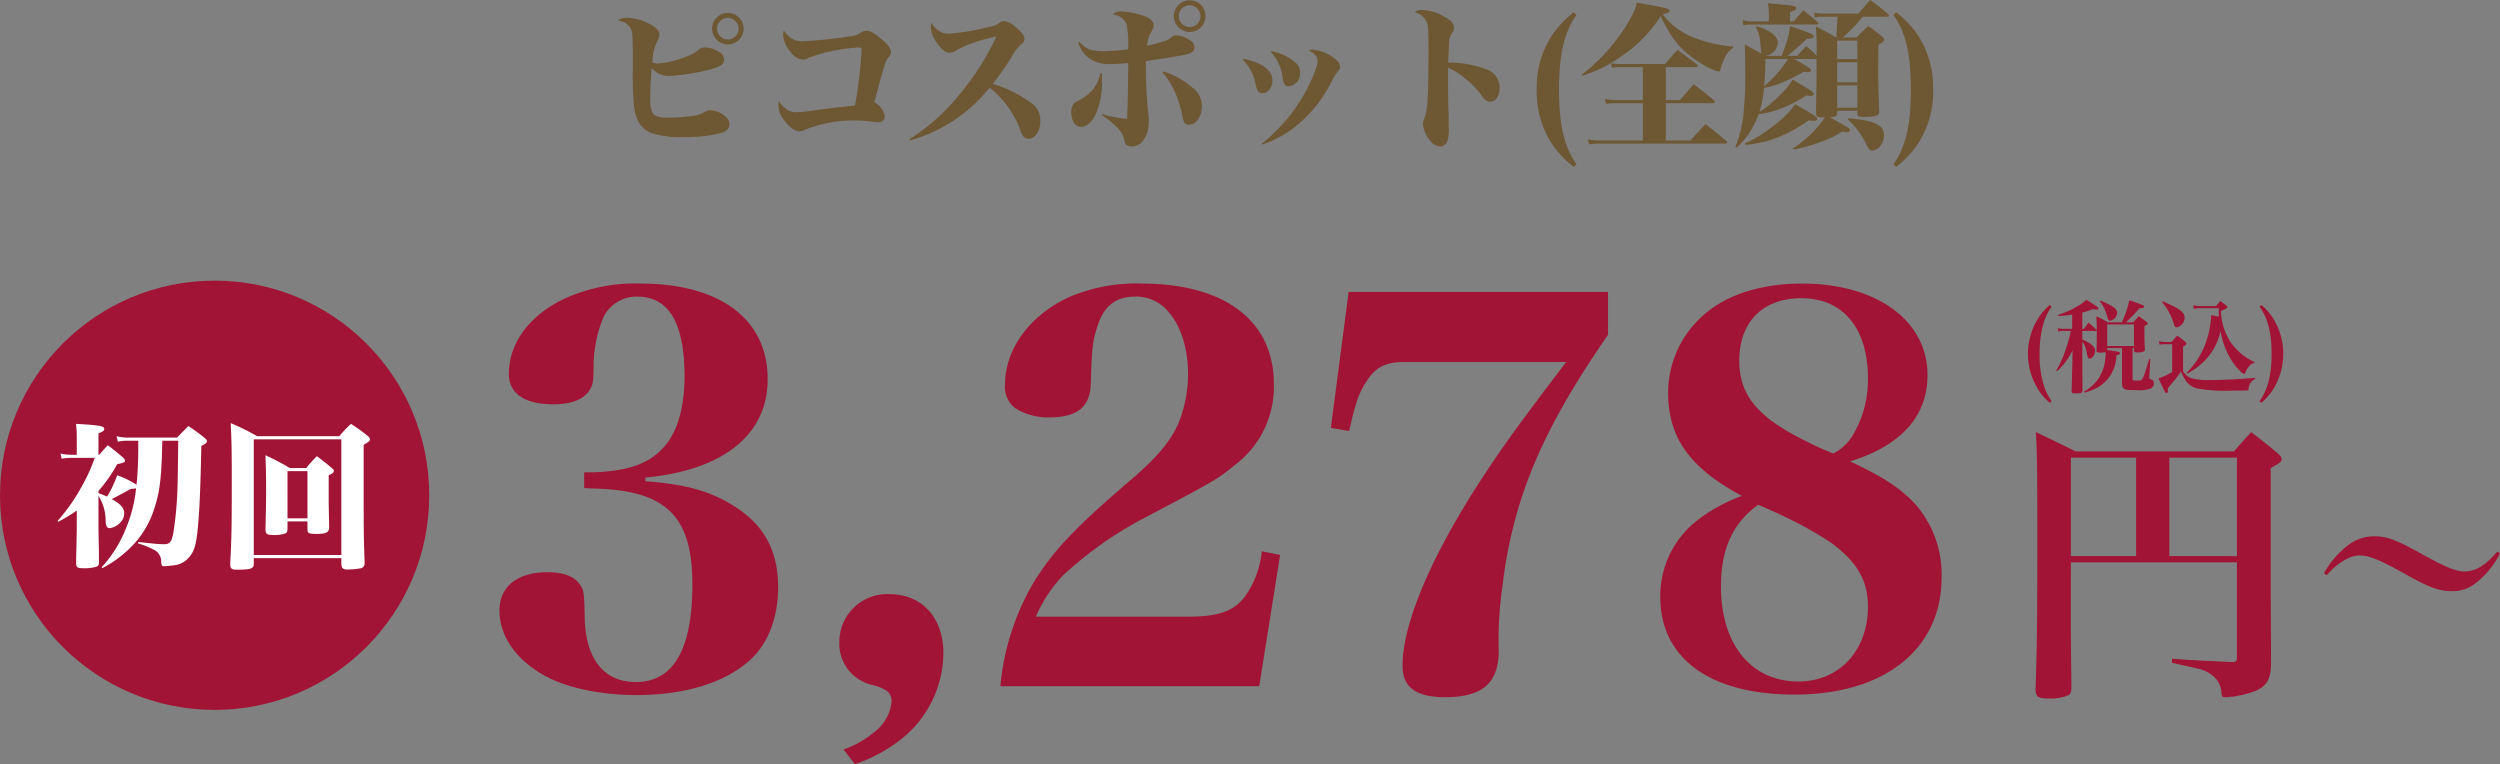
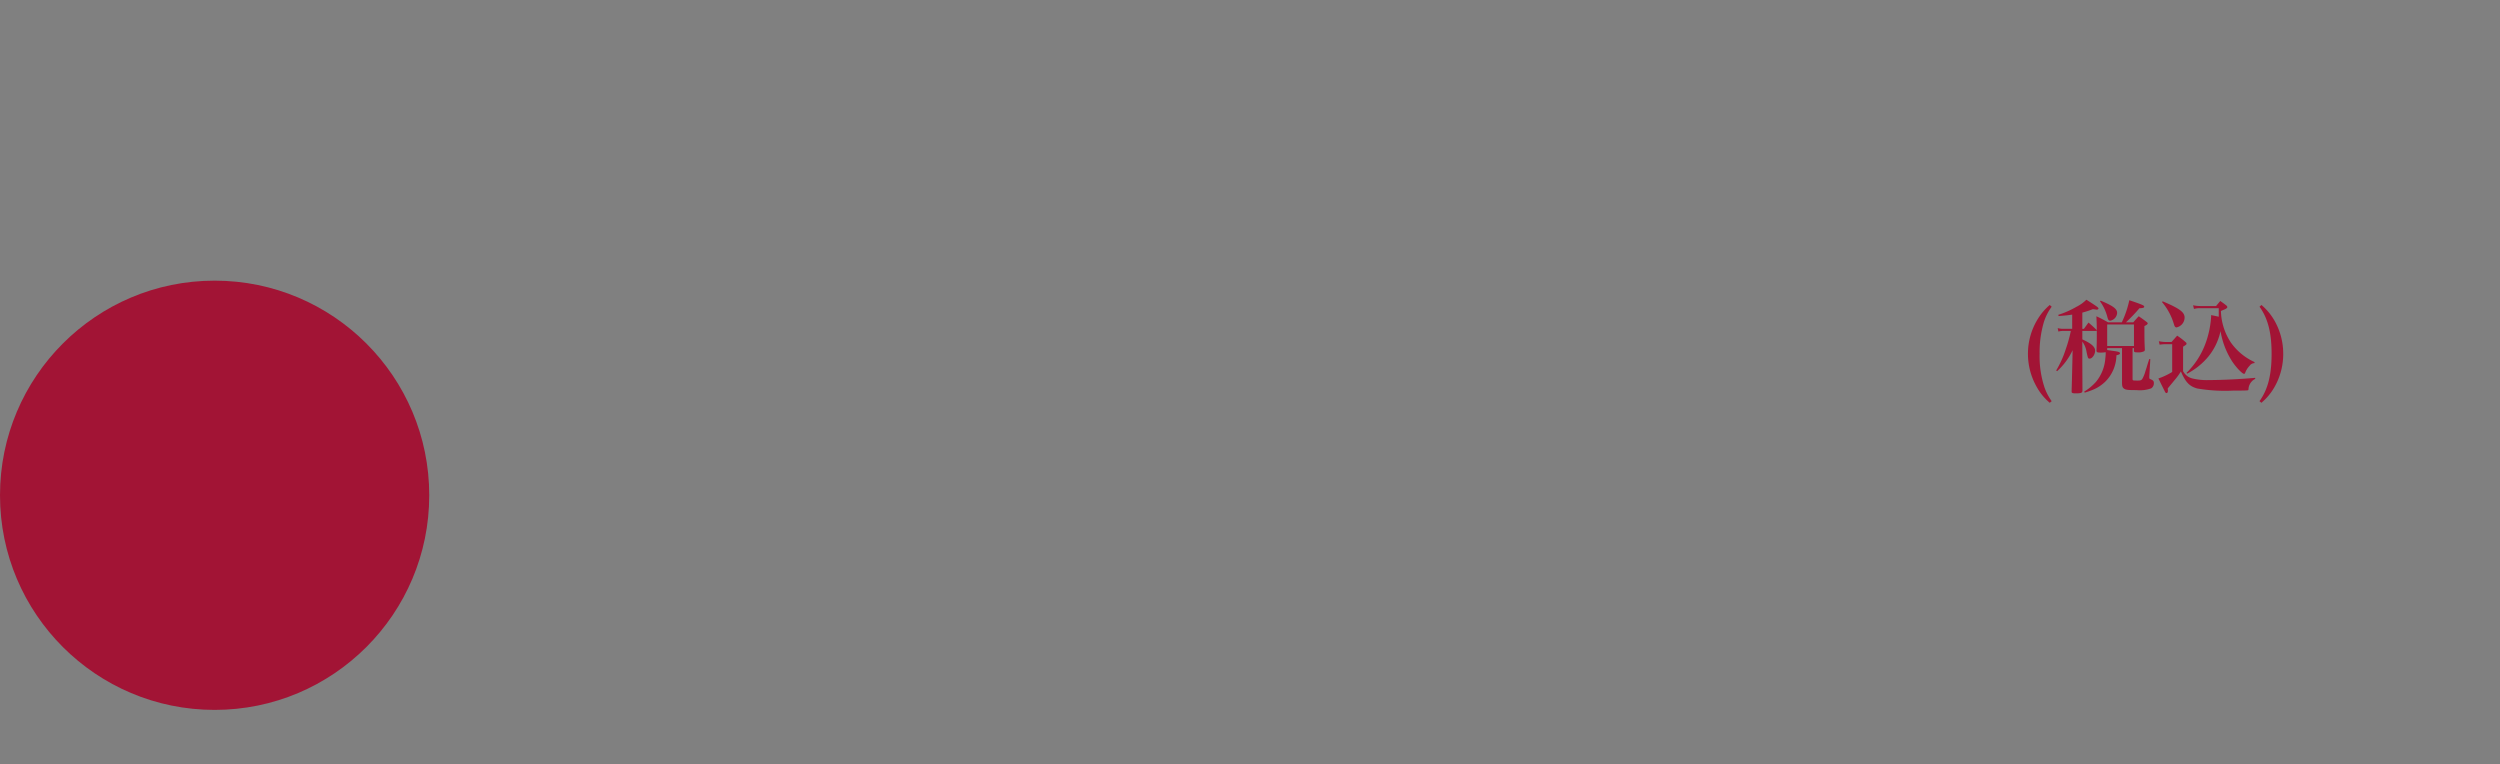
<svg xmlns="http://www.w3.org/2000/svg" width="320.328" height="97.907" viewBox="0 0 320.328 97.907">
  <rect x="0" y="0" width="320.328" height="97.907" fill="#808080" stroke="none" />
  <g transform="translate(-25 -2268.54)">
    <g transform="translate(102 2268)">
-       <path d="M2.16-14.86c1.28.28,1.82.86,1.88,2.06.02.46.04,1.68.04,2.14v2.18A41.261,41.261,0,0,0,4.22-4C4.46-2,5.1-1,6.48-.4a12.052,12.052,0,0,0,4.06.5,18.7,18.7,0,0,0,4.88-.52c.74-.26,1.04-.58,1.04-1.12,0-.5-.28-.88-.92-1.3a3.346,3.346,0,0,0-1.46-.5,1.86,1.86,0,0,0-.82.24,3.264,3.264,0,0,1-1.3.46,23.46,23.46,0,0,1-3.44.26c-1.16,0-1.76-.22-2-.78a5.473,5.473,0,0,1-.2-1.96c0-.74.08-2.4.18-3.62a2.839,2.839,0,0,0,2.42,1,26.366,26.366,0,0,0,5.44-.92c1.04-.32,1.42-.62,1.42-1.16a1.113,1.113,0,0,0-.6-.96,3.526,3.526,0,0,0-1.84-.6,1.165,1.165,0,0,0-.74.22,5.437,5.437,0,0,1-.72.54,13.42,13.42,0,0,1-1.84.74,11.405,11.405,0,0,1-2.74.56,1.6,1.6,0,0,1-.7-.16,6.25,6.25,0,0,1,.52-2.5c.32-.6.36-.72.36-1.04,0-.5-.38-.92-1.26-1.38a6.576,6.576,0,0,0-2.9-.78A1.969,1.969,0,0,0,2.16-14.86Zm14.1-.94a2.014,2.014,0,0,0-2.02,2.02,2.04,2.04,0,0,0,2.02,2.02,2.014,2.014,0,0,0,2.02-2.02A2.014,2.014,0,0,0,16.26-15.8Zm0,.64a1.383,1.383,0,0,1,1.38,1.38,1.383,1.383,0,0,1-1.38,1.38,1.383,1.383,0,0,1-1.38-1.38A1.37,1.37,0,0,1,16.26-15.16Zm7.18,1.6a1.72,1.72,0,0,0-.1.52,3.506,3.506,0,0,0,.92,2.18,2.237,2.237,0,0,0,1.6,1.04,1.416,1.416,0,0,0,.78-.24,19.014,19.014,0,0,1,3.04-.88,24.856,24.856,0,0,1,3.34-.44c.28,0,.38.08.38.32a61.943,61.943,0,0,1-.84,7.12c-2.78.3-4.04.46-5.54.66a12.831,12.831,0,0,1-1.94.2,2.093,2.093,0,0,1-1.34-.42,3.6,3.6,0,0,1-.96-1.02c-.02.24-.04.38-.04.5a3.026,3.026,0,0,0,.6,1.78c.72,1.02,1.48,1.6,2.08,1.6a1.58,1.58,0,0,0,.82-.24,16.867,16.867,0,0,1,6.18-1.14,14.117,14.117,0,0,1,2.22.14,4.978,4.978,0,0,0,.92.08.721.721,0,0,0,.8-.78,2.548,2.548,0,0,0-1.34-1.78c.16-.54.16-.54.4-1.44.52-1.94.52-1.94.86-3.1a2.863,2.863,0,0,1,.52-1.16.943.943,0,0,0,.36-.76c0-.4-.4-.94-1.12-1.54-1.04-.88-1.52-1.16-2-1.16a1.38,1.38,0,0,0-.78.26,2.812,2.812,0,0,1-1.42.46,54.349,54.349,0,0,1-5.9.62,2.673,2.673,0,0,1-1.28-.22A3.206,3.206,0,0,1,23.44-13.56ZM39.58.54A19.956,19.956,0,0,0,49.8-6.22a12.482,12.482,0,0,1,3.84,5.16,3.829,3.829,0,0,0,.4.98.955.955,0,0,0,.72.4C55.64.32,56.3-.66,56.3-2a2.662,2.662,0,0,0-.92-2.08A16.564,16.564,0,0,0,50.2-6.72a30.893,30.893,0,0,0,2.5-3.6,5.283,5.283,0,0,1,1.2-1.52c.28-.24.36-.38.36-.64,0-.4-.36-.88-1.06-1.46a3.013,3.013,0,0,0-1.5-.82.953.953,0,0,0-.58.18c-.56.4-.64.42-2,.72a32.688,32.688,0,0,1-4.48.72,2.434,2.434,0,0,1-2.26-1.4,1.166,1.166,0,0,0-.12.58,3.741,3.741,0,0,0,.78,1.98c.6.88,1.14,1.28,1.68,1.28a1.466,1.466,0,0,0,.82-.3,10.309,10.309,0,0,1,1.96-.9,22.807,22.807,0,0,1,3.16-.88A33.492,33.492,0,0,1,45.9-5.3,25.642,25.642,0,0,1,39.5.38ZM61.16-12a3.993,3.993,0,0,0,1.32,1.94,4.207,4.207,0,0,0,2.86.8,21.674,21.674,0,0,0,2.22-.12v.72c0,.72-.06,4.08-.08,4.76-.06,1.28-.06,1.28-.06,1.66a14.56,14.56,0,0,1-3.2-.6l-.06.12C65.8-1.66,66.9-.5,67.02.36c.12.7.4.94,1.04.94,1.24,0,2.14-1.38,2.14-3.24,0-.22-.02-.42-.02-.56a56.853,56.853,0,0,1-.36-5.84c0-.48,0-.7.02-1.3.9-.12,2.44-.36,4.36-.68,1.46-.26,1.84-.48,1.84-1.08a1,1,0,0,0-.5-.86,3.912,3.912,0,0,0-1.72-.68.92.92,0,0,0-.74.26,2.409,2.409,0,0,1-1.06.54,16.029,16.029,0,0,1-2.04.54,3.9,3.9,0,0,1,.52-1.76c.28-.46.32-.58.32-.86,0-.44-.3-.78-.98-1.1a9.323,9.323,0,0,0-3.1-.66,1.353,1.353,0,0,0-1.16.38,2.106,2.106,0,0,1,1.76,1.2,12.34,12.34,0,0,1,.2,3.26,27.189,27.189,0,0,1-3.12.24c-1.62,0-2.28-.26-3.1-1.2Zm2.82,3.92a4.519,4.519,0,0,1-1.04,2.2,5.964,5.964,0,0,1-1.8,1.34c-.44.22-.54.28-.66.52a1.867,1.867,0,0,0-.22.94c0,1.1.52,1.88,1.26,1.88.68,0,1.36-.58,1.88-1.62a10.26,10.26,0,0,0,.8-4.38v-.86Zm7.98-.1A10.178,10.178,0,0,1,73.6-5.54a14.5,14.5,0,0,1,.9,2.94c.16.86.34,1.12.84,1.12.94,0,1.66-1.08,1.66-2.46A2.844,2.844,0,0,0,75.94-6.1a10.6,10.6,0,0,0-3.86-2.2Zm3.48-9.24A2.032,2.032,0,0,0,73.4-15.4a2.049,2.049,0,0,0,2.04,2.04,2.032,2.032,0,0,0,2.02-2.04A2.014,2.014,0,0,0,75.44-17.42Zm-.02.64a1.387,1.387,0,0,1,1.4,1.38A1.387,1.387,0,0,1,75.44-14a1.391,1.391,0,0,1-1.4-1.4A1.383,1.383,0,0,1,75.42-16.78Zm6.82,6.96a6.1,6.1,0,0,1,1.62,3.04c.18.78.2.82.3.96a.738.738,0,0,0,.6.3c.72,0,1.28-.72,1.28-1.66,0-1.28-1.3-2.24-3.74-2.76Zm3.6-.96a5.718,5.718,0,0,1,1.5,3.18,3.029,3.029,0,0,0,.2.86.618.618,0,0,0,.56.34,1.626,1.626,0,0,0,1.48-1.7,1.626,1.626,0,0,0-.48-1.24,6.458,6.458,0,0,0-3.16-1.56ZM84.76,1.06A14.988,14.988,0,0,0,88.58-.92a17.269,17.269,0,0,0,5.04-6.1,5.63,5.63,0,0,1,.78-1.26c.24-.3.3-.42.3-.66,0-.36-.26-.72-.82-1.12a5.339,5.339,0,0,0-2.7-1.04,1.344,1.344,0,0,0-.48.08c.8.44,1.12.82,1.12,1.36a2.5,2.5,0,0,1-.14.8A20.556,20.556,0,0,1,90-5.22,21.517,21.517,0,0,1,84.68.94Zm23.78-9.84a9.077,9.077,0,0,1,2.22,1.4,10.671,10.671,0,0,1,2.08,2.16c.46.62.7.8,1.08.8.72,0,1.22-.74,1.22-1.8a2.443,2.443,0,0,0-1.62-2.34,13.7,13.7,0,0,0-4.96-.88c.06-1.44.1-2.32.12-2.54a2.125,2.125,0,0,1,.42-1.32,1.027,1.027,0,0,0,.2-.62c0-.56-.48-1.04-1.6-1.6a5.763,5.763,0,0,0-2.5-.66,1.805,1.805,0,0,0-.96.24,2.733,2.733,0,0,1,1.46,1.06c.3.5.34,1.1.34,4.16,0,2.4-.06,5.16-.14,6.22a7.145,7.145,0,0,1-.4,2.24,1.7,1.7,0,0,0-.18.78,4.007,4.007,0,0,0,.86,1.96,1.777,1.777,0,0,0,1.34.82,1,1,0,0,0,.92-.66,4.766,4.766,0,0,0,.18-1.84c0-.7,0-1.04-.04-2.48-.04-1.7-.04-2.44-.04-4.54Zm16.1-7.1a12.788,12.788,0,0,0-2.6,2.68,12.224,12.224,0,0,0-2.14,7.22A12.356,12.356,0,0,0,121.76.84a12.909,12.909,0,0,0,2.88,3.08l.36-.34c-1.56-2.16-2.24-5.02-2.24-9.56s.68-7.4,2.24-9.56Zm11.8,7.02h3.78c.18,0,.3-.06.3-.16,0-.06-.04-.12-.16-.24-1.06-.8-1.38-1.04-2.42-1.82-.7.76-.9,1.02-1.58,1.82H130.6a5.6,5.6,0,0,1-1.2-.1l.14.6a4.079,4.079,0,0,1,.98-.1h2.98v4.22h-3.48a6.968,6.968,0,0,1-1.38-.16l.14.66a5.911,5.911,0,0,1,1.22-.1h3.5V.54h-5.64a6.921,6.921,0,0,1-1.4-.14l.16.64a7.766,7.766,0,0,1,1.22-.1h16.24c.14,0,.22-.06.22-.14,0-.04-.04-.1-.12-.2-1.18-1-1.52-1.28-2.66-2.16L139.58.54h-3.14V-4.24h6.02c.16,0,.26-.06.26-.14a.375.375,0,0,0-.14-.26c-1.12-.92-1.46-1.2-2.56-2.02-.76.84-.98,1.1-1.76,2.02h-1.82Zm-10.68,1.1a17.994,17.994,0,0,0,5.38-2.76,17.678,17.678,0,0,0,4.64-4.86c1.44,2.98,2.68,4.48,4.96,5.9a8.548,8.548,0,0,0,2.42,1.18c.16,0,.22-.06.28-.26a5.751,5.751,0,0,1,.52-1.42,2.879,2.879,0,0,1,1.1-1.34v-.18a17.086,17.086,0,0,1-5.26-1.24,9.086,9.086,0,0,1-3.76-2.9c.66-.14.88-.26.88-.44,0-.28-.58-.42-4.2-1.04a4.372,4.372,0,0,1-.4,1.22,17.406,17.406,0,0,1-1.9,3.12,23.442,23.442,0,0,1-4.74,4.88Zm32.64,4.5h2.58v.36c.02.36.14.42.86.42,1.06,0,1.68-.1,1.84-.32a.592.592,0,0,0,.1-.42c-.1-3.28-.12-3.78-.12-5.04l.02-3.46c.54-.3.74-.48.74-.66,0-.1-.08-.2-.24-.36a19.3,19.3,0,0,0-1.8-1.38c-.64.6-.86.8-1.5,1.46h-1.74a23.411,23.411,0,0,0,2.54-2.66h3.1c.16,0,.26-.06.26-.14,0-.06-.04-.12-.14-.22a26.477,26.477,0,0,0-2.28-1.78c-.64.74-.84.98-1.5,1.74H156.7a4.825,4.825,0,0,1-1.28-.14l.12.64a5.116,5.116,0,0,1,1.16-.1h1.74c-.12,2.2-.12,2.2-.14,2.66h-.04c-1.04-.62-1.4-.8-2.6-1.4a30.159,30.159,0,0,1,.1,3.76,11.661,11.661,0,0,0-1.34-1.26c-.48.54-.64.7-1.14,1.26h-1.26c.8-.64.8-.64,2.5-2.18.7-.06.88-.12.88-.32,0-.24-.26-.36-3.04-1.32a9.916,9.916,0,0,1-.64,2.64c-.16.48-.28.76-.44,1.18h-2l-.04-.02a1.835,1.835,0,0,0,1.56-1.66c0-.82-.96-1.58-2.72-2.14l-.1.14a4.729,4.729,0,0,1,.56,1.88c.12,1.28.12,1.28.16,1.5-.52-.28-.52-.28-2.14-1.16.04,1,.06,2,.06,4.44a34.947,34.947,0,0,1-.16,3.58,14.889,14.889,0,0,1-1.12,5.12l.12.1a8.584,8.584,0,0,0,2-2.44,11.973,11.973,0,0,0,.88-1.86,11.683,11.683,0,0,0,1.74-.36,15.939,15.939,0,0,0,4.34-2.04c.22.02.46.04.6.04.24,0,.38-.1.38-.24,0-.2-.22-.36-1.36-1.04-.28-.16-.74-.44-1.34-.8a9.153,9.153,0,0,1-1.72,2.06,13.537,13.537,0,0,1-2.54,2.08,12.979,12.979,0,0,0,.58-3.08,9.995,9.995,0,0,0,1.7-.44,18.918,18.918,0,0,0,3.34-1.62c.22.02.46.04.6.04.24,0,.4-.1.4-.24,0-.2-.64-.62-2.18-1.44h2.88v2.1c0,.6,0,.7-.08,4.76,0,.52.16.62.88.62h.28a14.528,14.528,0,0,1-4.12,3.98l.08.14a17.676,17.676,0,0,0,3.34-.92,13.739,13.739,0,0,0,2.9-1.38,2.256,2.256,0,0,0,.6.08c.22,0,.4-.12.4-.28,0-.1-.08-.2-.28-.32-.72-.44-1.44-.86-2.32-1.32.82-.06.94-.14.96-.58ZM152.1-9.9a15.71,15.71,0,0,1-3.06,3.5,32.715,32.715,0,0,0,.16-3.5Zm8.88.02H158.4v-2.38h2.58Zm0,.4v2.56H158.4V-9.48Zm0,2.96v2.86H158.4V-6.52Zm-8.62-8.2v-1.2c.58-.18.8-.3.8-.5,0-.24-.46-.36-1.92-.46-.38-.04-.96-.08-1.72-.16a7.24,7.24,0,0,1,.12,1.5v.82h-2.28a3.451,3.451,0,0,1-1.08-.16l.1.66a5.252,5.252,0,0,1,.98-.1h8.42c.1,0,.2-.06.2-.12a.373.373,0,0,0-.1-.2c-.78-.66-1.02-.86-1.82-1.5-.52.6-.7.8-1.22,1.42Zm7.4,12.56a10.3,10.3,0,0,1,2.38,3.22c.3.62.46.78.74.78.78,0,1.52-.96,1.52-1.96,0-1.32-1.16-1.88-4.54-2.2ZM146.64,1.1A15.033,15.033,0,0,0,151.3-.06a20.672,20.672,0,0,0,3.46-1.98,4.722,4.722,0,0,0,.7.06c.22,0,.38-.1.38-.26,0-.22-.58-.6-2.82-1.86a11.156,11.156,0,0,1-2.38,2.44,18.655,18.655,0,0,1-4.08,2.6Zm19.32,2.82a12.788,12.788,0,0,0,2.6-2.68,12.181,12.181,0,0,0,2.14-7.22,12.356,12.356,0,0,0-1.86-6.82,12.583,12.583,0,0,0-2.88-3.08l-.36.34c1.58,2.16,2.24,4.98,2.24,9.56s-.66,7.4-2.24,9.56Z" transform="translate(0 18)" fill="#6e5733" />
-     </g>
-     <path d="M1.575-8c1.225-1.5,2.95-2.55,4.2-2.55,1.225,0,2.675.6,5.925,2.425,2.925,1.65,4.275,2.15,5.875,2.15a4.65,4.65,0,0,0,3.2-1.125,10.687,10.687,0,0,0,3-3.725l-.35-.225C21.925-9.275,20.65-8.5,19.25-8.5c-1.1,0-2.35-.5-5.35-2.15C10.55-12.525,9.275-13,7.725-13A5.452,5.452,0,0,0,4.4-11.925a11.568,11.568,0,0,0-3.175,3.65Z" transform="translate(321.553 2350.257)" fill="#a21435" />
+       </g>
    <g transform="translate(25 2304.709)">
      <circle cx="27.5" cy="27.5" r="27.5" transform="translate(0 -0.209)" fill="#a21435" />
-       <path d="M5.46-8.36a19.365,19.365,0,0,0,2.4-3.44,4.177,4.177,0,0,0,.88-.24.22.22,0,0,0,.12-.2c0-.1-.06-.2-.2-.36-.84-.72-1.1-.94-2-1.62-.5.52-.64.68-1.1,1.22h-.1v-2.74c.6-.24.74-.36.74-.58,0-.36-.66-.48-3.62-.64a13.947,13.947,0,0,1,.1,1.76V-13h-.8A5.95,5.95,0,0,1,.6-13.16l.14.66a7.315,7.315,0,0,1,1.14-.1h3.1A22.288,22.288,0,0,1,3.34-8.98,24.379,24.379,0,0,1,.22-4.52l.08.1A17.291,17.291,0,0,0,2.68-5.86v1.62c0,.8,0,.96-.04,2.84C2.6.34,2.6.34,2.6.96c.02.48.2.58.98.58a5.245,5.245,0,0,0,1.62-.2.491.491,0,0,0,.32-.5V.08c0-.6-.02-1.4-.04-2.64-.02-.7-.02-1.24-.02-1.58v-3.6a6.019,6.019,0,0,1,.92,3.26c.04.68.18.88.54.88a2.236,2.236,0,0,0,1.34-.72,1.669,1.669,0,0,0,.5-1.14c0-.72-.4-1.2-1.6-1.86.7-.36,2.04-1.08,2.46-1.32a3.1,3.1,0,0,0,.66-.06A18.064,18.064,0,0,1,8.96-3.52a15.958,15.958,0,0,1-3.1,4.94l.1.1a14.469,14.469,0,0,0,2.92-2,12.111,12.111,0,0,0,3.54-5.06c.88-2.48,1.12-4.24,1.22-9.26h2.04c-.04,3.72-.06,4.7-.08,5.44a46.148,46.148,0,0,1-.56,6.46c-.22,1.1-.46,1.36-1.2,1.36-.26,0-1.06-.04-1.36-.08-1.5-.16-1.5-.16-1.94-.2v.18a11.166,11.166,0,0,1,2.12.86A1.669,1.669,0,0,1,13.5.74c.02.42.1.54.38.54.22,0,1.02-.08,1.26-.12A2.944,2.944,0,0,0,16.92.3c.86-.9,1.12-1.8,1.36-5,.16-1.98.26-4.66.36-9.44.56-.28.72-.4.72-.6,0-.1-.04-.18-.18-.32a21.6,21.6,0,0,0-2.2-1.62c-.62.62-.82.82-1.46,1.48H9.2a5.88,5.88,0,0,1-1.42-.18l.16.7A5.59,5.59,0,0,1,9.2-14.8h1.36v.9c0,1.66-.06,2.98-.22,4.74a12.219,12.219,0,0,0-2.48-1.22,13.961,13.961,0,0,1-1.3,2.74,10.454,10.454,0,0,0-1.1-.44Zm24.22,3.9h2.56v1.04c.02.48.2.56,1.2.56,1.14,0,1.52-.18,1.58-.76l-.02-1-.04-2.14v-3.62c.5-.22.66-.36.66-.54,0-.12-.06-.2-.22-.34-.8-.68-1.06-.9-1.96-1.56a19.438,19.438,0,0,0-1.36,1.52h-2.1a31.106,31.106,0,0,0-3.12-1.64c.06,1.78.08,2.6.08,4.3,0,1.8-.02,2.64-.08,5.22.02.58.2.7,1.04.7a4.159,4.159,0,0,0,1.5-.2c.2-.1.26-.22.28-.5Zm0-6.44h2.56v6.04H29.68ZM25.36.24H36.58V1c.04.56.2.7.82.7A9.724,9.724,0,0,0,39,1.56a.647.647,0,0,0,.56-.7c-.12-3.76-.12-3.76-.12-10.48v-4.66c.66-.36.8-.5.8-.7,0-.14-.08-.28-.34-.48a22.98,22.98,0,0,0-2.08-1.5,13.919,13.919,0,0,0-1.5,1.58H25.8a31.394,31.394,0,0,0-3.4-1.68c.12,2.34.14,3.32.14,7.64,0,5.58-.02,6.86-.2,10.48.02.5.2.66.76.66h.38c1.44-.02,1.84-.14,1.88-.66Zm0-15.22H36.58V-.16H25.36Z" transform="translate(7.157 35.102)" fill="#fff" />
    </g>
    <g transform="translate(85.979 2298)">
-       <path d="M21.708-27.269c9.983-.938,15.678-5.494,15.678-12.6,0-7.7-6.1-12.261-16.348-12.261a21.9,21.9,0,0,0-9.246,1.742c-4.757,2.077-7.571,5.762-7.571,9.849,0,2.479,2.01,3.886,5.7,3.886,2.412,0,4.02-.67,4.757-2.01.335-.67.4-.871.4-3.35A16.741,16.741,0,0,1,16.214-47.5,4.666,4.666,0,0,1,20.7-50.451c4.02,0,6.03,3.417,6.03,10.184,0,3.953-.871,7.035-2.546,8.978-1.876,2.211-4.623,3.216-9.313,3.35H13.869v2.01l1.206.067c9.246.2,12.663,3.484,12.663,12.261,0,8.308-2.412,12.529-7.236,12.529-4.154,0-6.5-3.015-6.566-8.442-.067-3.216-.134-3.35-.6-4.02-.67-1.072-2.144-1.608-4.154-1.608-3.819,0-6.164,1.809-6.164,4.891,0,3.216,2.01,6.231,5.695,8.308C11.524-.335,16.013.6,20.569.6c5.829,0,10.787-1.407,14-4.02,2.68-2.077,4.154-5.628,4.154-9.782,0-4.623-1.742-7.906-5.494-10.318C30.217-25.46,27.068-26.4,21.708-26.8ZM48.575,9.447A19.661,19.661,0,0,0,54.6,6.164,14.21,14.21,0,0,0,59.9-4.757c0-4.556-2.747-7.571-6.9-7.571a6.118,6.118,0,0,0-6.432,6.1A5.412,5.412,0,0,0,50.92-.67c1.809.536,2.345,1,2.345,2.144a5.71,5.71,0,0,1-2.412,4.02A12.416,12.416,0,0,1,47.1,7.571ZM100.366-.536l2.68-16.817-2.345-.469a12.066,12.066,0,0,1-1.742,5.159c-1.474,2.412-3.484,3.216-7.705,3.216h-19.5a17.666,17.666,0,0,1,3.484-5.293,47.864,47.864,0,0,1,10.184-7.236C94.939-27,94.939-27,97.418-29.011a12.5,12.5,0,0,0,4.824-10.251c0-8.107-6.3-12.864-16.951-12.864a21.81,21.81,0,0,0-9.313,1.742C70.953-48.039,67.8-43.751,67.8-39.195a3.373,3.373,0,0,0,1.474,3.149,8.134,8.134,0,0,0,4.154,1.072c3.618,0,5.293-1.34,5.36-4.355.134-4.422.2-5.293.8-7.169.8-2.68,2.345-3.953,4.824-3.953a5.305,5.305,0,0,1,3.886,1.474c1.876,1.809,2.948,4.891,2.948,8.442a16.673,16.673,0,0,1-1.34,6.566C88.842-31.758,87.3-29.882,83.951-27c-7.37,6.3-10.117,9.246-12.663,13.467a31.955,31.955,0,0,0-4.087,13ZM139.7-42.076c-6.231,8.174-8.643,11.524-11.725,16.348-5.9,9.313-9.246,17.42-9.246,22.579,0,2.747,1.742,4.02,5.427,4.02,4.757,0,6.834-1.742,6.9-5.829a47.9,47.9,0,0,1,.469-8.308,57.667,57.667,0,0,1,2.412-11.256c2.077-6.432,5.427-12.8,11.122-21.038v-5.494H111.823l-2.278,17.42,2.345.4c.737-3.35,1.273-4.958,2.144-6.231,1.206-1.943,2.479-2.613,5.025-2.613Zm36.381,12.73c6.5-2.01,9.916-5.762,9.916-11.055,0-6.968-6.5-11.725-16.08-11.725-5.226,0-9.648,1.407-12.6,4.02a13.229,13.229,0,0,0-4.556,9.983c0,5.762,2.814,9.648,9.447,13.2a21.714,21.714,0,0,0-5.561,3.015,12.277,12.277,0,0,0-4.891,9.916c0,7.906,6.365,12.529,17.219,12.529C180.5.536,187.8-5.293,187.8-14.472a13.65,13.65,0,0,0-3.417-9.447C182.508-25.929,180.23-27.4,176.076-29.346Zm-2.144-1.005a35.128,35.128,0,0,1-3.685-1.675,29.165,29.165,0,0,1-4.02-2.345c-3.015-2.211-4.355-4.556-4.355-7.839,0-5.025,3.015-8.04,7.973-8.04,5.293,0,8.509,3.819,8.509,10.251a13.785,13.785,0,0,1-1.742,6.968A6.45,6.45,0,0,1,173.932-30.351Zm-9.648,6.566s2.211.938,3.149,1.407a47.228,47.228,0,0,1,6.231,3.484c3.35,2.479,4.69,4.824,4.69,8.174,0,5.628-3.685,9.581-8.911,9.581-6.03,0-9.916-4.757-9.916-12.127C159.527-18.09,161-21.373,164.284-23.785Z" transform="translate(0 59)" fill="#a21435" />
      <g transform="translate(195.962 6.862)">
-         <path d="M8.4-14.744h21.28v12.2c0,.418-.152.57-.532.57h-.19c-4.1-.19-4.408-.19-7.6-.418v.532c2.432.532,2.622.57,3.192.722A4.206,4.206,0,0,1,27.094.3,2.911,2.911,0,0,1,27.7,2.052c.038.38.152.494.494.494A12.653,12.653,0,0,0,32.11,1.71C33.478,1.1,33.972.266,34.048-1.52c0-2.356,0-2.356-.038-9.31v-16c1.368-.76,1.368-.8,1.406-1.178,0-.152-.114-.342-.532-.722-1.444-1.216-1.9-1.558-3.382-2.7-.988,1.1-1.292,1.406-2.2,2.47H9.006c-2.2-1.1-2.85-1.406-5.092-2.47.152,2.584.19,4.142.19,14.174C4.1-7.6,4.066-3.914,3.876,1.52c.038.988.3,1.178,1.748,1.178a5.664,5.664,0,0,0,2.47-.418c.266-.152.38-.456.38-1.064-.076-6-.076-6.5-.076-7.98Zm12.616-.8V-28.158h8.664v12.616Zm-4.256,0H8.4V-28.158h8.36Z" transform="translate(0 50.474)" fill="#a21435" />
        <path d="M3.6-10.244A7.391,7.391,0,0,0,2.093-8.489,8.464,8.464,0,0,0,.806-3.978,8.553,8.553,0,0,0,1.924.247,7.2,7.2,0,0,0,3.6,2.288l.247-.208a6.942,6.942,0,0,1-.9-1.7A12.65,12.65,0,0,1,2.3-3.978a13.7,13.7,0,0,1,.533-4.03,6.679,6.679,0,0,1,1.014-2.015Zm7.358,5.525h1.9V-.208c.013.4.078.572.273.689.221.156.507.182,1.586.182A4.3,4.3,0,0,0,16.588.442a.764.764,0,0,0,.351-.663c0-.273-.078-.364-.416-.507-.143-.052-.169-.091-.169-.26v-.091l.13-2.223-.13-.026c-.156.468-.273.832-.338,1.079-.052.143-.091.286-.143.429a4.489,4.489,0,0,1-.351.936c-.13.26-.247.325-.611.325h-.182c-.507,0-.52-.013-.52-.26v-3.9h.182v.325c0,.182.078.221.442.221a1.7,1.7,0,0,0,.858-.143c.065-.052.091-.1.091-.247-.039-.767-.052-1.391-.052-2.041V-7.54c.312-.156.416-.234.416-.351,0-.065-.039-.1-.156-.195C15.574-8.4,15.444-8.5,15-8.8q-.351.37-.7.78h-.936a21.773,21.773,0,0,0,1.729-1.807c.455-.013.611-.065.611-.208s-.247-.26-1.911-.819a12.592,12.592,0,0,1-.962,2.834H11.076c-.624-.351-.819-.455-1.5-.78.039.793.052,1.287.052,2.483,0,.741-.013,1.144-.039,1.872v.039c0,.208.091.26.481.26a3.275,3.275,0,0,0,.7-.052,5.716,5.716,0,0,1-.052.806,5.326,5.326,0,0,1-1.2,3A6.613,6.613,0,0,1,8.008.858l.078.13A11.636,11.636,0,0,0,9.269.559a4.907,4.907,0,0,0,1.742-1.3A4.891,4.891,0,0,0,12.142-3.8c.312-.065.455-.143.455-.26,0-.143-.221-.221-.949-.312-.182-.026-.182-.026-.689-.1Zm0-3.029h3.432v2.756H10.959ZM7.774-9.269a11.275,11.275,0,0,0,1.352-.442c.208.026.455.065.507.065.117,0,.208-.065.208-.143,0-.13-.182-.26-1.547-1.131a4.965,4.965,0,0,1-1.274.91A11.626,11.626,0,0,1,4.693-8.983l.039.156c.845-.065,1.144-.091,1.742-.182v1.82H5.395a2.794,2.794,0,0,1-.78-.091l.091.442a2.148,2.148,0,0,1,.676-.078H6.3a17.434,17.434,0,0,1-.637,2.3A12.98,12.98,0,0,1,4.42-1.846l.13.078A8.594,8.594,0,0,0,6.526-4.446L6.5-3.055C6.435-.312,6.435-.312,6.4.806V.845c0,.182.1.234.507.234.754,0,.884-.065.884-.39L7.774-2.587V-5.551a2.977,2.977,0,0,1,.52,1.209,8.015,8.015,0,0,0,.182.793.221.221,0,0,0,.221.182c.351,0,.715-.533.715-1.027s-.52-.936-1.638-1.443V-6.916H9.5c.065,0,.117-.026.117-.078,0-.026-.013-.052-.065-.1-.416-.4-.546-.52-.988-.9-.208.286-.4.546-.585.806H7.774Zm2.262-1.443a5.775,5.775,0,0,1,.949,2.028c.1.364.182.455.364.455a1.082,1.082,0,0,0,.884-.988c0-.533-.507-.91-2.119-1.586Zm7.943.091a7.649,7.649,0,0,1,1.508,2.769c.091.286.091.286.13.338a.246.246,0,0,0,.234.143,1.307,1.307,0,0,0,1.027-1.248c0-.7-.624-1.17-2.808-2.093ZM29.926-.91c-1.859.169-4.29.286-5.915.286a7.988,7.988,0,0,1-2.093-.195,1.864,1.864,0,0,1-1.235-.949V-4.9c.416-.26.442-.286.442-.4a.224.224,0,0,0-.1-.169,9.488,9.488,0,0,0-1.1-.845L19.2-5.5h-.754a4.894,4.894,0,0,1-.871-.1l.1.442a5.548,5.548,0,0,1,.728-.065h.884v3.562a8.684,8.684,0,0,1-1.768.832c.637,1.287.637,1.287.819,1.651.065.156.143.221.221.221.1,0,.182-.117.182-.3,0-.052-.013-.13-.026-.3.143-.169.143-.169.871-1.053A7.625,7.625,0,0,0,20.4-1.729C21.008-.338,21.489.169,22.49.455A21.292,21.292,0,0,0,27.1.728c1.17,0,1.755-.013,1.859-.039s.1-.039.117-.3a1.593,1.593,0,0,1,.39-.819,1.3,1.3,0,0,1,.455-.338Zm-.078-2.015a7.5,7.5,0,0,1-3.042-2.509,7.646,7.646,0,0,1-1.274-4.043c.182-.078.325-.143.429-.182a1.1,1.1,0,0,0,.338-.2.2.2,0,0,0,.052-.1.265.265,0,0,0-.1-.2c-.338-.273-.455-.351-.806-.6-.234.286-.312.377-.533.65h-2a4.422,4.422,0,0,1-.949-.1l.117.468a2.72,2.72,0,0,1,.832-.091h2.34v1.092c-.4-.091-.533-.117-.975-.208v.182a12.1,12.1,0,0,1-.676,3.328,10.279,10.279,0,0,1-2.483,3.9l.091.091a8.739,8.739,0,0,0,2.73-2.21A7.657,7.657,0,0,0,25.48-6.9,10.305,10.305,0,0,0,26.988-2.99c.52.78,1.287,1.573,1.521,1.573.052,0,.091-.052.143-.169a2.582,2.582,0,0,1,.546-.858.784.784,0,0,1,.624-.351Zm.871,5.213A7.554,7.554,0,0,0,32.24.533a8.535,8.535,0,0,0,1.274-4.511,8.54,8.54,0,0,0-1.1-4.225,7.484,7.484,0,0,0-1.69-2.041l-.247.221c1.079,1.5,1.547,3.341,1.547,6.045S31.551.585,30.472,2.08Z" transform="translate(2.097 13)" fill="#a21435" />
      </g>
    </g>
  </g>
</svg>